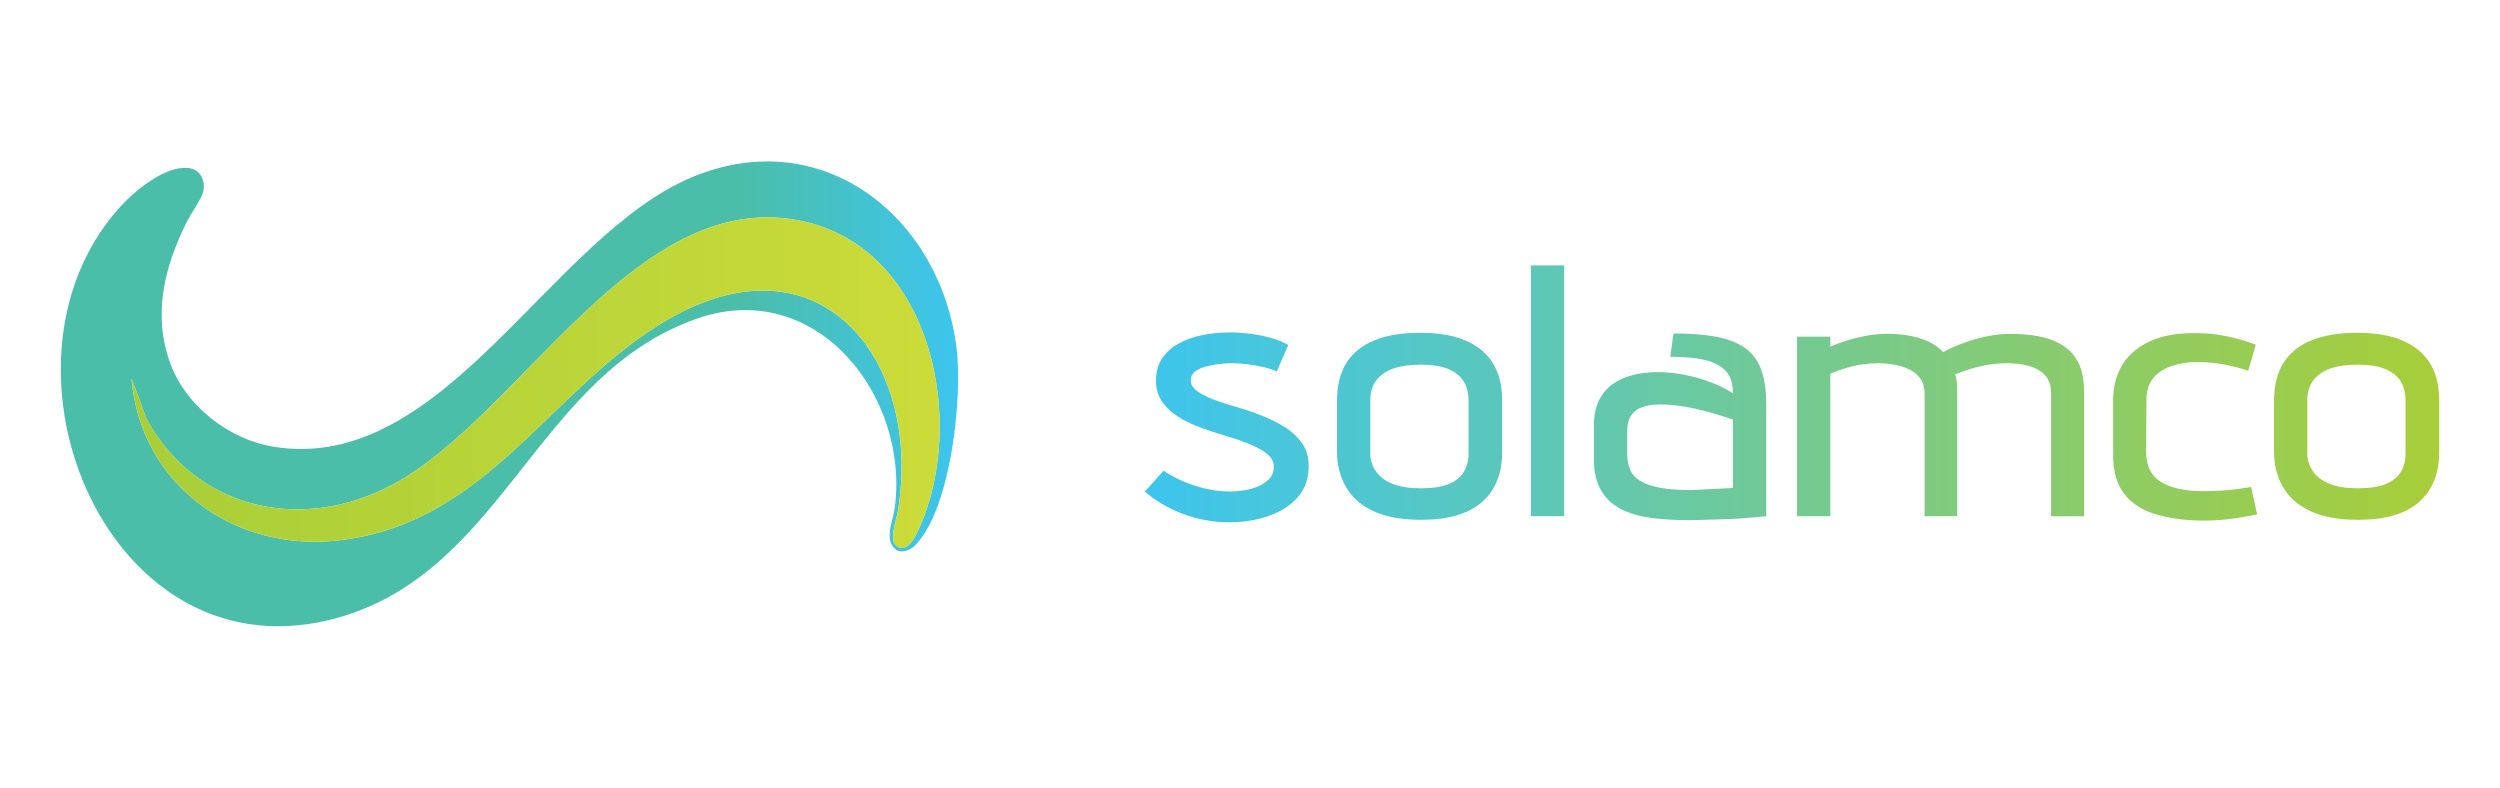
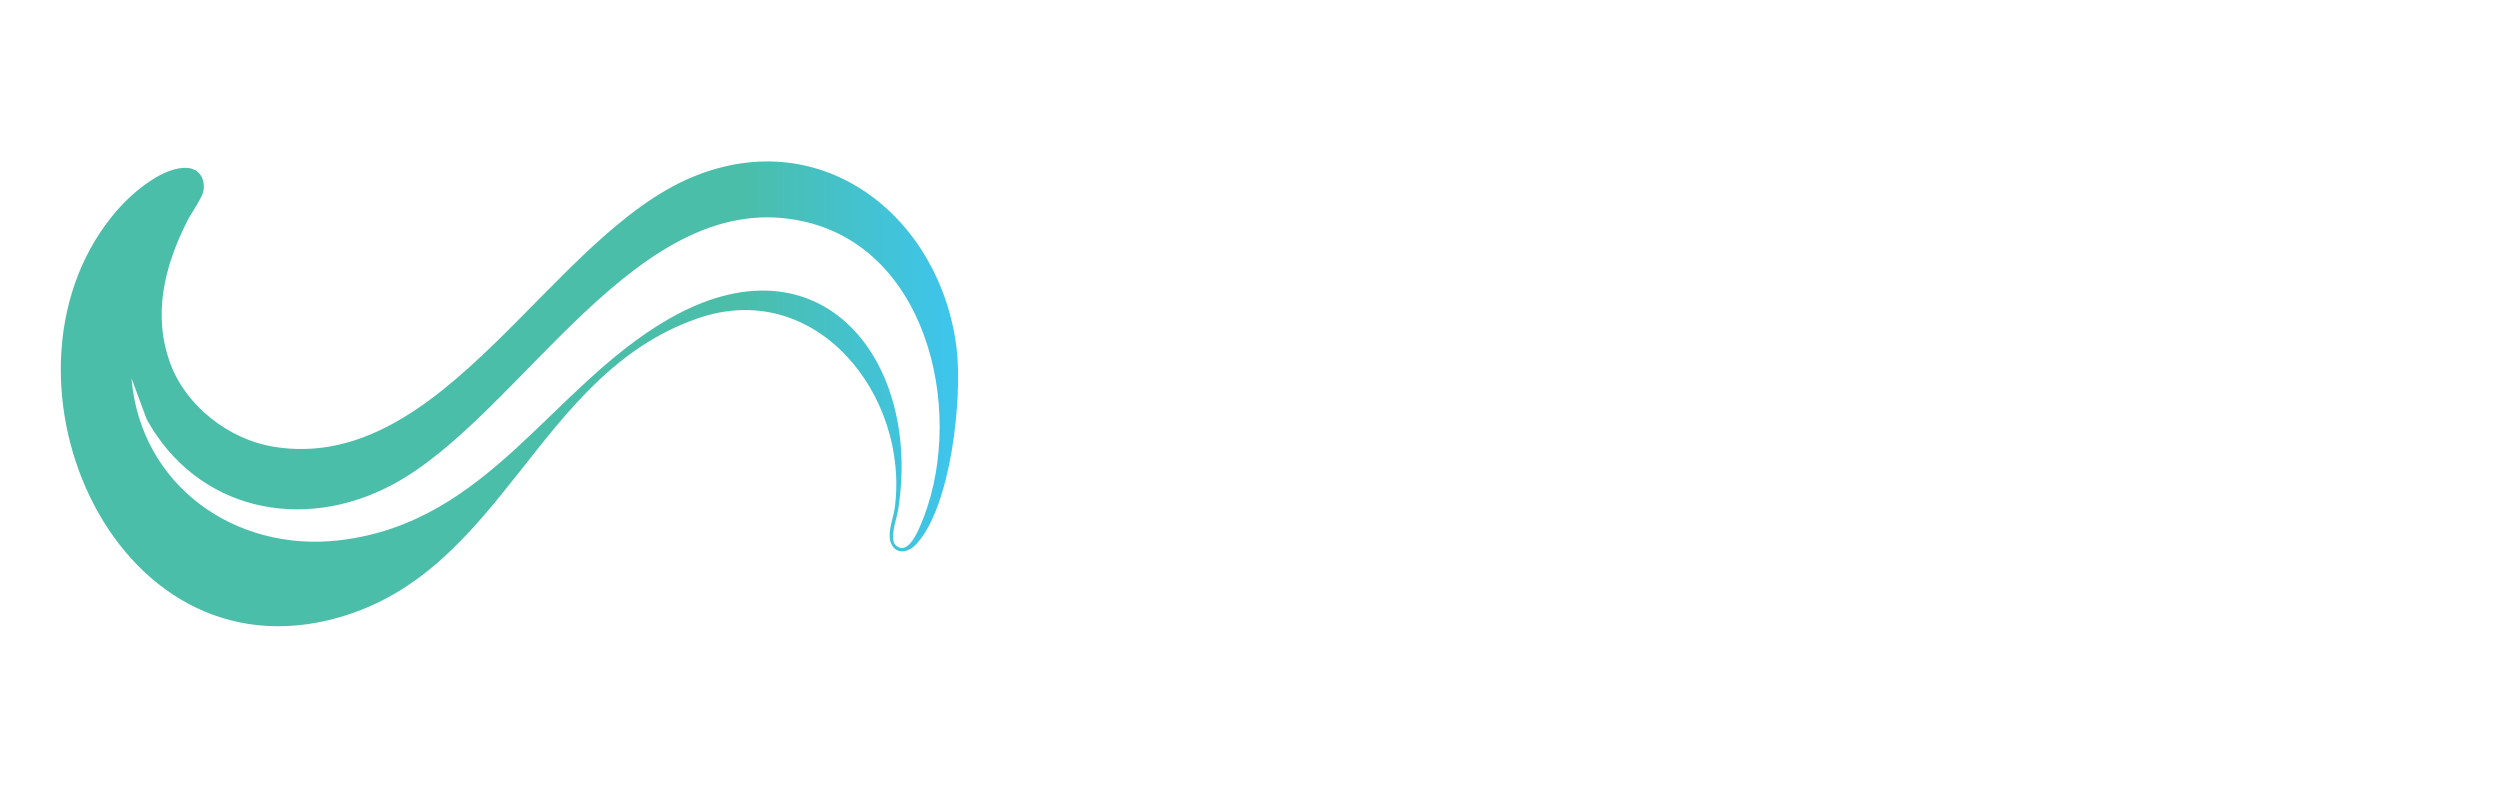
<svg xmlns="http://www.w3.org/2000/svg" id="Layer_1" viewBox="0 0 1501.17 473">
  <defs>
    <style>      .st0 {        fill: url(#linear-gradient2);      }      .st1 {        fill: url(#linear-gradient1);      }      .st2 {        fill: url(#linear-gradient);      }    </style>
    <linearGradient id="linear-gradient" x1="36.5" y1="236.5" x2="575.34" y2="236.5" gradientUnits="userSpaceOnUse">
      <stop offset=".76" stop-color="#4bbeaa" />
      <stop offset="1" stop-color="#3dc5ee" />
    </linearGradient>
    <linearGradient id="linear-gradient1" x1="78.95" y1="229.79" x2="564.24" y2="229.79" gradientUnits="userSpaceOnUse">
      <stop offset="0" stop-color="#a8ce38" />
      <stop offset="1" stop-color="#ccdb39" />
    </linearGradient>
    <linearGradient id="linear-gradient2" x1="687.5" y1="236.5" x2="1464.67" y2="236.5" gradientUnits="userSpaceOnUse">
      <stop offset="0" stop-color="#3dc5ee" />
      <stop offset="1" stop-color="#a8ce38" />
    </linearGradient>
  </defs>
  <g>
    <path class="st2" d="M70.8,125.7c9.02-10.27,27.76-26.25,42.17-24.83,7.18.71,10.55,7.32,9.11,14.1-.88,4.13-7.6,13.63-9.87,18.17-13.49,26.97-20.8,56.04-9.79,85.52,9.48,25.37,35.26,45.27,61.85,49.6,102.58,16.73,166.07-126.72,251.83-162.09,78.39-32.33,148.78,24.68,158.32,103.12,3.58,29.45-3.31,95.33-24.43,117.69-4.49,4.75-11.79,6.34-14.86-.59-2.71-6.12,1.19-14.47,2.11-21.27,9.1-67.28-47.18-138.87-118.71-113.81-96.36,33.77-115.72,151.19-215.18,179.48C65.62,409.97-12.62,220.66,70.8,125.7ZM78.95,227.08c5.3,64.3,62.16,104.77,125.02,97.33,89.39-10.59,126.45-91.56,196.95-132.5,91.68-53.24,152.82,24.23,138.34,114.51-.85,5.32-5.61,17.51-1.16,21.23,6.62,5.53,12.11-6.55,14.12-11.07,28.04-63.27,7.66-164.93-67.97-183.22-101.5-24.55-170.95,116.64-248.98,157.88-54.1,28.59-116.91,15.09-147.14-39.35l-9.19-24.8Z" />
-     <path class="st1" d="M78.95,227.08l9.19,24.8c30.22,54.44,93.04,67.95,147.14,39.35,78.03-41.24,147.48-182.43,248.98-157.88,75.63,18.3,96.01,119.95,67.97,183.22-2,4.52-7.5,16.6-14.12,11.07-4.45-3.72.3-15.9,1.16-21.23,14.48-90.28-46.66-167.75-138.34-114.51-70.51,40.94-107.57,121.91-196.95,132.5-62.86,7.44-119.71-33.02-125.02-97.33Z" />
  </g>
-   <path class="st0" d="M758.83,220.47c-3.09-.72-6.28-1.29-9.58-1.72-3.3-.43-6.6-.65-9.9-.65-2.29,0-4.88.18-7.75.54-2.87.36-5.56.9-8.07,1.61-2.51.72-4.55,1.72-6.13,3.01-1.58,1.29-2.37,3.01-2.37,5.16,0,2.44,1.29,4.59,3.87,6.45,2.58,1.87,5.95,3.59,10.11,5.16,4.16,1.58,8.78,3.09,13.88,4.52,5.09,1.44,10.15,3.16,15.17,5.16,5.02,2.01,9.61,4.34,13.77,6.99,4.16,2.66,7.53,5.85,10.11,9.58,2.58,3.73,3.87,8.25,3.87,13.56,0,5.74-1.26,10.69-3.77,14.85-2.51,4.16-5.99,7.64-10.44,10.44-4.45,2.8-9.54,4.91-15.28,6.35-5.74,1.43-11.76,2.15-18.07,2.15-9.61,0-18.9-1.69-27.86-5.06-8.97-3.37-16.6-7.85-22.91-13.45l11.19-12.48c3.58,2.44,7.56,4.59,11.94,6.46,4.37,1.87,8.93,3.34,13.66,4.41,4.73,1.08,9.47,1.61,14.2,1.61,2.87,0,5.84-.25,8.93-.75,3.08-.5,5.95-1.36,8.61-2.58,2.65-1.22,4.8-2.76,6.45-4.63,1.65-1.86,2.47-4.02,2.47-6.46,0-3.15-1.29-5.81-3.87-7.96-2.58-2.15-5.95-4.09-10.11-5.81-4.16-1.72-8.75-3.34-13.77-4.84-5.02-1.51-10.08-3.15-15.17-4.95-5.09-1.79-9.76-3.98-13.99-6.56-4.23-2.58-7.61-5.67-10.11-9.25-2.51-3.58-3.77-7.82-3.77-12.69,0-5.16,1.18-9.58,3.55-13.23,2.37-3.66,5.67-6.67,9.9-9.04,4.23-2.37,9.04-4.09,14.42-5.16s10.94-1.61,16.68-1.61c3.73,0,7.6.25,11.62.75,4.01.5,8.07,1.29,12.16,2.37,4.09,1.08,7.78,2.55,11.08,4.41l-6.88,15.92c-2.15-1-4.77-1.86-7.85-2.58ZM889.86,301.48c-8.11,7.1-20.26,10.65-36.47,10.65-11.76,0-21.37-1.76-28.83-5.27-7.46-3.51-12.95-8.39-16.46-14.63-3.52-6.24-5.27-13.23-5.27-20.98v-30.34c0-9.47,1.94-17.21,5.81-23.24,3.87-6.02,9.54-10.5,17-13.45,7.46-2.94,16.57-4.41,27.32-4.41,15.78,0,27.9,3.41,36.36,10.22,8.46,6.82,12.69,17.04,12.69,30.66v30.55c0,13.05-4.05,23.13-12.16,30.23ZM878.67,228.65c-2.08-3.15-5.2-5.56-9.36-7.21-4.16-1.65-9.54-2.47-16.14-2.47s-12.3.79-16.68,2.37c-4.38,1.58-7.75,3.95-10.11,7.1-2.37,3.16-3.55,7.17-3.55,12.05v32.06c0,3.73,1.11,7.21,3.34,10.44,2.22,3.23,5.56,5.74,10.01,7.53,4.44,1.79,10.11,2.69,17,2.69s12.62-.86,16.78-2.58c4.16-1.72,7.17-4.16,9.04-7.32,1.86-3.15,2.8-6.74,2.8-10.76v-32.06c0-4.73-1.04-8.68-3.12-11.83ZM919.23,159.36h20.01v150.62h-20.01v-150.62ZM1038,225.1c-1.72-2.8-4.2-4.98-7.42-6.56-3.23-1.58-7.21-2.69-11.94-3.34-4.73-.64-9.97-.97-15.71-.97l1.94-13.99c10.33,0,19.01.68,26.03,2.04,7.03,1.37,12.77,3.66,17.21,6.89,4.44,3.23,7.64,7.64,9.58,13.23,1.94,5.59,2.9,12.55,2.9,20.87v66.7c-2.01.14-4.38.36-7.1.64-2.73.29-5.67.54-8.82.75-3.16.21-6.49.36-10.01.43-3.52.07-6.99.18-10.44.32-3.44.14-6.74.22-9.9.22-8.47,0-16.18-.47-23.13-1.4-6.96-.93-12.98-2.72-18.07-5.38-5.09-2.65-9.04-6.42-11.83-11.3-2.8-4.87-4.2-10.97-4.2-18.29v-20.65c0-5.59.97-10.44,2.9-14.53,1.94-4.09,4.63-7.39,8.07-9.9,3.44-2.51,7.46-4.37,12.05-5.59,4.59-1.22,9.61-1.83,15.06-1.83s10.9.54,16.35,1.61c5.45,1.08,10.72,2.58,15.81,4.52,5.09,1.94,9.5,4.13,13.23,6.56,0-4.59-.86-8.28-2.58-11.08ZM1027.45,247.8c-5.02-1.43-10.15-2.62-15.38-3.55-5.24-.93-10.29-1.4-15.17-1.4-2.58,0-5.02.21-7.32.64-2.3.43-4.38,1.18-6.24,2.26-1.87,1.08-3.37,2.66-4.52,4.73-1.15,2.08-1.72,4.7-1.72,7.85v14.42c0,3.59.61,6.74,1.83,9.47,1.22,2.73,3.26,4.95,6.13,6.67,2.87,1.72,6.78,3.05,11.73,3.98,4.95.93,11.22,1.4,18.83,1.4,1.86-.14,3.94-.25,6.24-.32,2.29-.07,4.55-.18,6.78-.32,2.22-.14,4.23-.25,6.02-.32,1.79-.07,3.77-.18,5.92-.32v-41.1c-3.73-1.29-8.1-2.65-13.12-4.09ZM1229.49,227.35c-1.44-2.29-3.41-4.12-5.92-5.49-2.51-1.36-5.38-2.33-8.61-2.9-3.23-.57-6.64-.86-10.22-.86-2.73,0-5.74.22-9.04.65-3.3.43-6.78,1.15-10.44,2.15-3.66,1.01-7.42,2.3-11.3,3.87.57,1.58.93,3.41,1.08,5.49.14,2.08.21,4.13.21,6.13v73.59h-19.58v-73.59c0-3.58-.83-6.56-2.47-8.93-1.65-2.37-3.76-4.2-6.35-5.49-2.58-1.29-5.56-2.26-8.93-2.9-3.37-.64-6.56-.97-9.58-.97s-6.35.22-9.58.65c-3.23.43-6.46,1.11-9.68,2.04-3.23.93-6.56,2.12-10.01,3.55v85.64h-20.01v-107.8h20.01v6.03c2.44-1.15,5.45-2.29,9.04-3.44,3.58-1.15,7.49-2.15,11.73-3.01,4.23-.86,8.71-1.29,13.45-1.29s8.96.36,13.12,1.08c4.16.72,8,1.9,11.51,3.55,3.51,1.65,6.49,3.77,8.93,6.35,3.58-2.01,7.64-3.84,12.16-5.49,4.52-1.65,9.21-2.98,14.09-3.98,4.87-1,9.61-1.51,14.2-1.51,6.02,0,11.69.5,17,1.51,5.31,1.01,10.01,2.76,14.09,5.27,4.09,2.51,7.28,6.02,9.58,10.54,2.29,4.52,3.44,10.36,3.44,17.54v74.66h-19.8v-74.02c0-3.44-.72-6.31-2.15-8.61ZM1336.64,219.07c-4.88-.93-9.61-1.47-14.2-1.61-6.6-.29-12.48.4-17.64,2.04-5.16,1.65-9.11,4.16-11.83,7.53-2.73,3.37-4.09,7.71-4.09,13.02l-.22,31.41c0,4.16.79,7.78,2.37,10.87,1.58,3.09,3.91,5.52,6.99,7.32,3.08,1.8,6.7,3.12,10.87,3.98,4.16.86,8.89,1.29,14.2,1.29,3.58,0,7.1-.11,10.54-.32,3.44-.21,6.56-.5,9.36-.86,2.8-.36,4.98-.68,6.56-.97,1.58-.28,2.29-.43,2.15-.43l3.66,16.57c-5.45,1.15-11.19,2.08-17.21,2.8-6.03.72-11.98,1-17.86.86-10.33-.29-19.36-1.69-27.11-4.19-7.75-2.51-13.74-6.6-17.97-12.27-4.23-5.67-6.35-13.3-6.35-22.91v-32.49c0-8.61,1.94-15.96,5.81-22.05,3.87-6.09,9.58-10.79,17.11-14.09,7.53-3.3,16.89-4.8,28.08-4.52,5.74,0,11.62.64,17.64,1.94,6.03,1.29,11.69,2.94,17,4.95l-4.52,15.71c-4.02-1.43-8.46-2.62-13.34-3.55ZM1452.51,301.48c-8.11,7.1-20.26,10.65-36.47,10.65-11.76,0-21.37-1.76-28.83-5.27-7.46-3.51-12.95-8.39-16.46-14.63-3.52-6.24-5.27-13.23-5.27-20.98v-30.34c0-9.47,1.94-17.21,5.81-23.24,3.87-6.02,9.54-10.5,17-13.45,7.46-2.94,16.57-4.41,27.32-4.41,15.78,0,27.9,3.41,36.36,10.22,8.46,6.82,12.69,17.04,12.69,30.66v30.55c0,13.05-4.05,23.13-12.16,30.23ZM1441.32,228.65c-2.08-3.15-5.2-5.56-9.36-7.21-4.16-1.65-9.54-2.47-16.14-2.47s-12.3.79-16.68,2.37c-4.38,1.58-7.75,3.95-10.11,7.1-2.37,3.16-3.55,7.17-3.55,12.05v32.06c0,3.73,1.11,7.21,3.34,10.44,2.22,3.23,5.56,5.74,10.01,7.53,4.44,1.79,10.11,2.69,17,2.69s12.62-.86,16.78-2.58c4.16-1.72,7.17-4.16,9.04-7.32,1.86-3.15,2.8-6.74,2.8-10.76v-32.06c0-4.73-1.04-8.68-3.12-11.83Z" />
</svg>